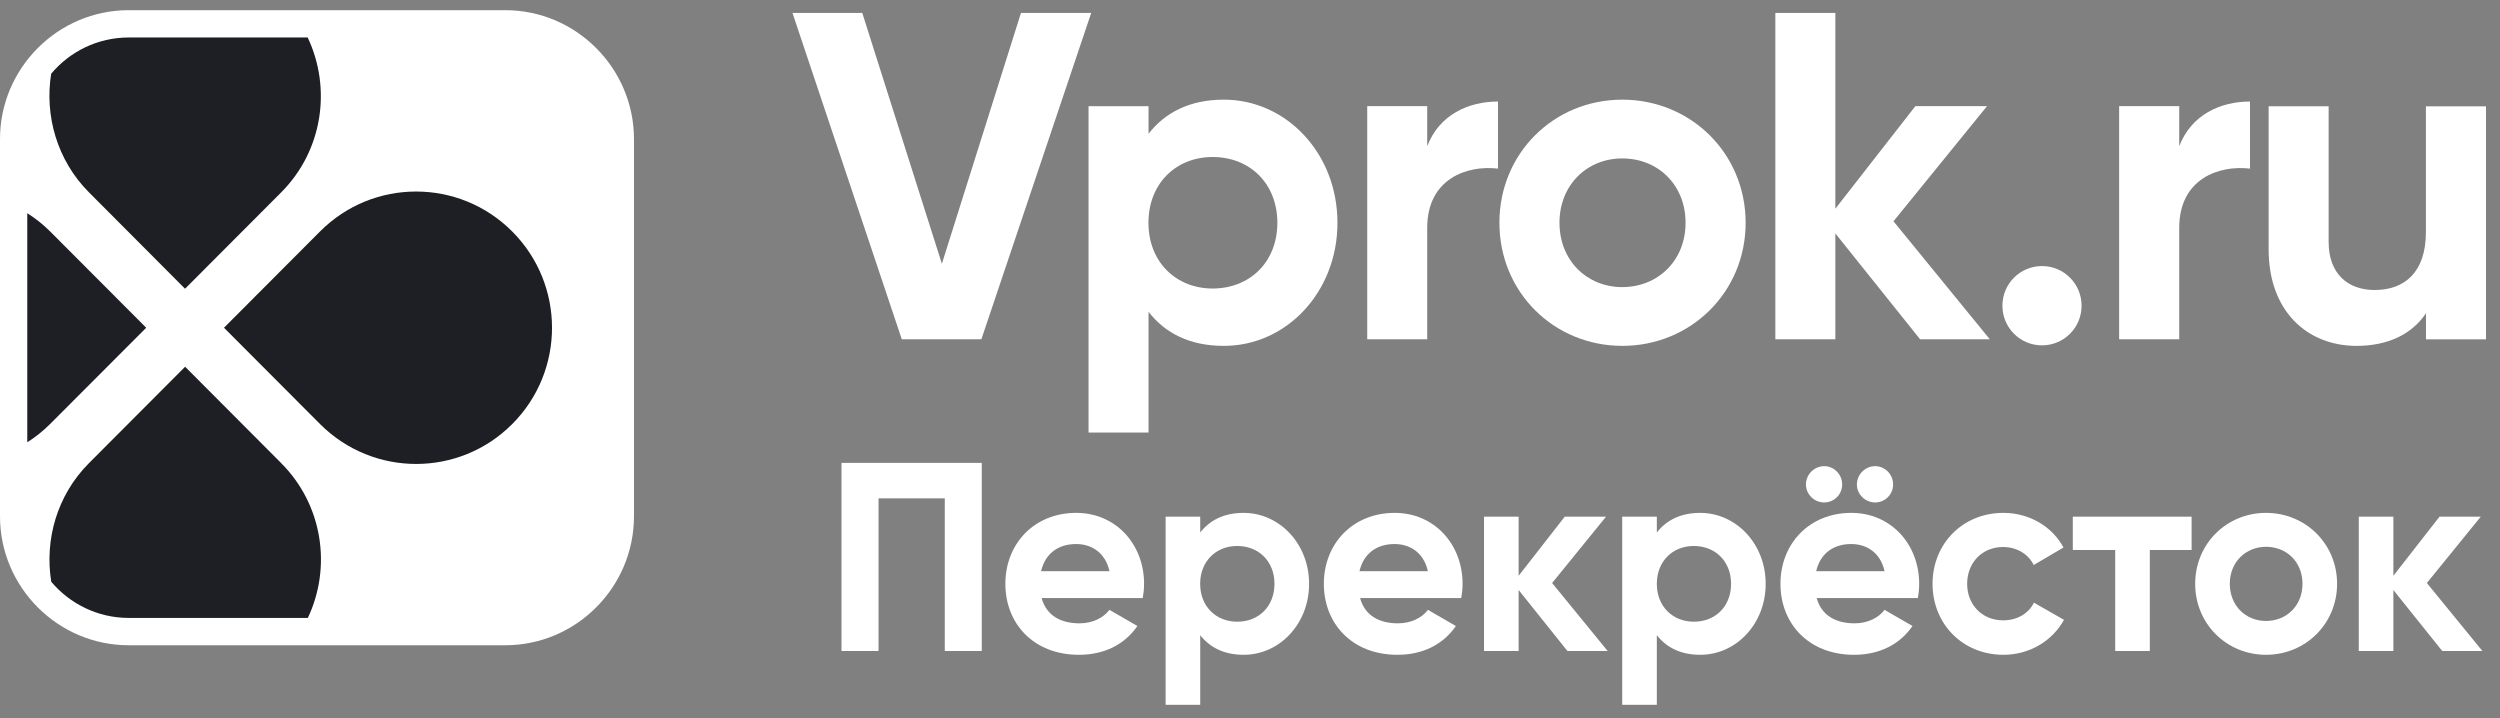
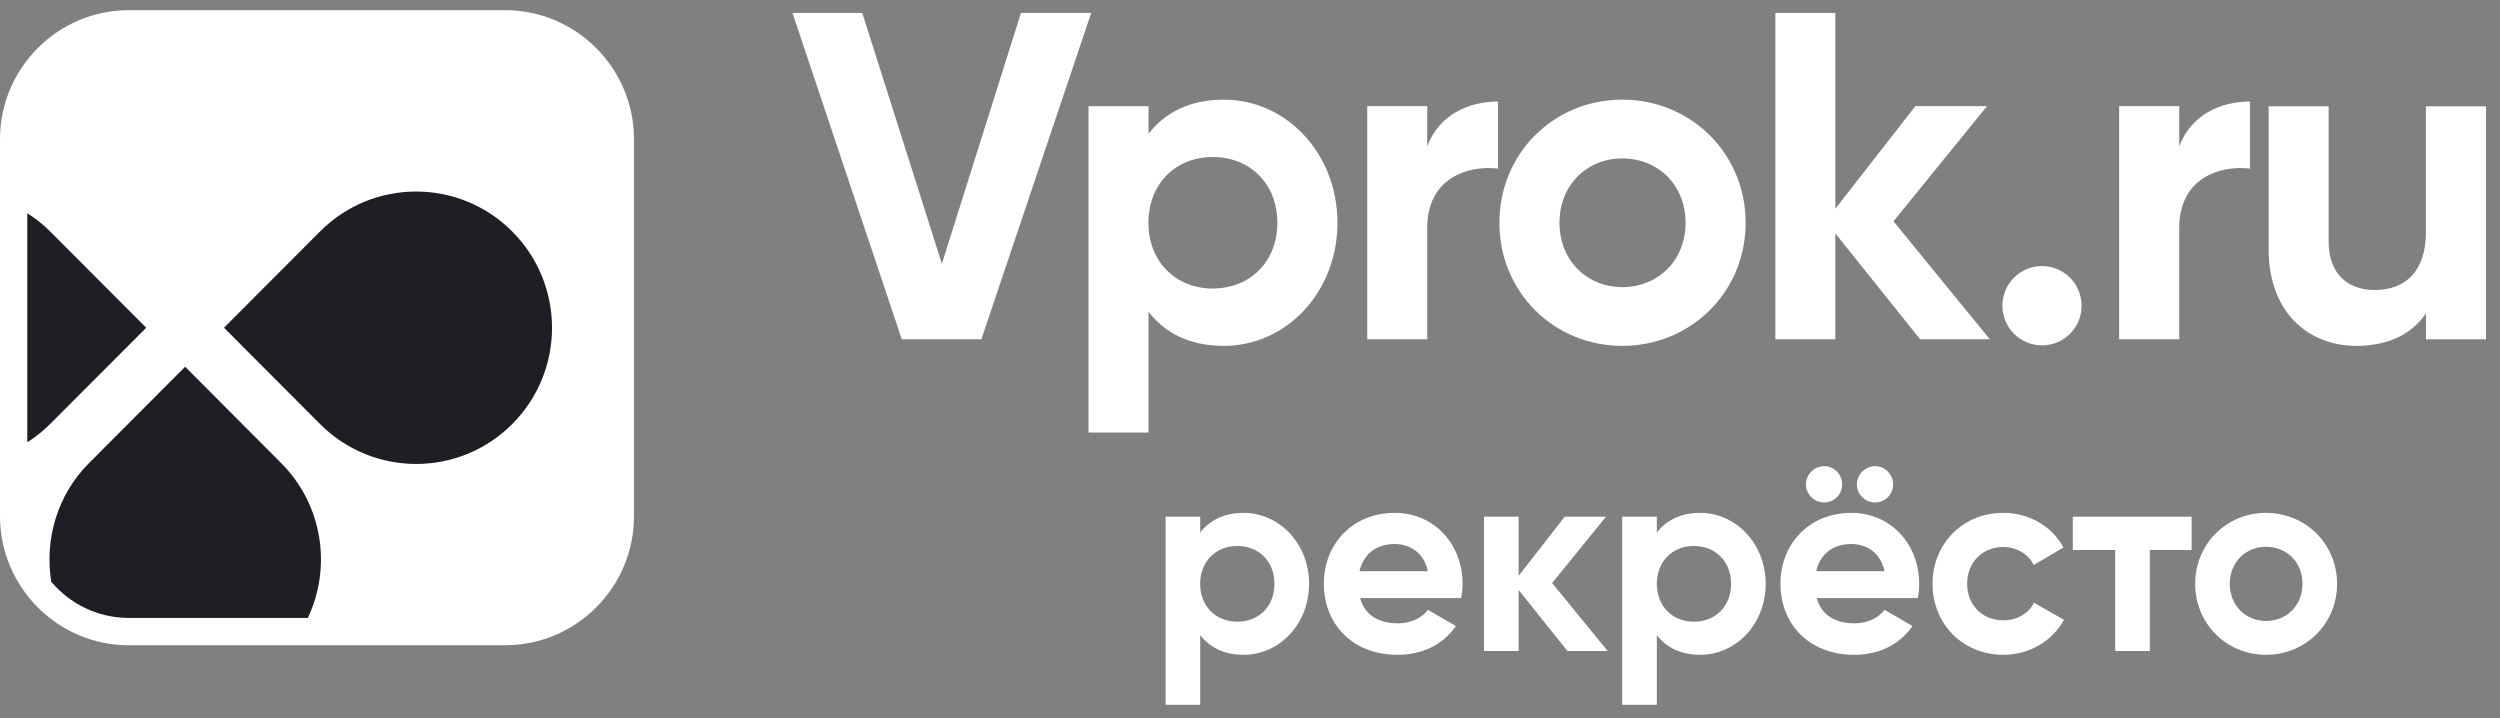
<svg xmlns="http://www.w3.org/2000/svg" width="181" height="52" viewBox="0 0 181 52" fill="none">
  <rect x="0" y="0" width="181" height="52" fill="#808080" stroke="none" />
  <g clip-path="url(#clip0_74_70862)">
    <path d="M57.375 0.937H62.428L68.192 19.096L73.917 0.937H79.003L71.052 24.563H65.289L57.375 0.937Z" fill="white" />
    <path d="M96.831 16.128C96.831 21.158 93.126 25.041 88.611 25.041C86.148 25.041 84.363 24.131 83.154 22.575V31.315H78.81V7.689H83.154V9.682C84.369 8.131 86.153 7.215 88.611 7.215C93.126 7.215 96.831 11.098 96.831 16.128ZM92.481 16.128C92.481 13.295 90.492 11.367 87.799 11.367C85.137 11.367 83.148 13.29 83.148 16.128C83.148 18.961 85.137 20.889 87.799 20.889C90.498 20.884 92.481 18.961 92.481 16.128Z" fill="white" />
    <path d="M108.454 7.351V12.208C106.196 11.939 103.33 12.951 103.33 16.495V24.562H98.987V7.685H103.33V10.587C104.207 8.293 106.33 7.351 108.454 7.351Z" fill="white" />
    <path d="M108.557 16.128C108.557 11.098 112.498 7.215 117.455 7.215C122.406 7.215 126.384 11.098 126.384 16.128C126.384 21.158 122.406 25.041 117.455 25.041C112.498 25.036 108.557 21.153 108.557 16.128ZM122.035 16.128C122.035 13.392 120.046 11.47 117.455 11.47C114.895 11.47 112.906 13.392 112.906 16.128C112.906 18.864 114.895 20.787 117.455 20.787C120.046 20.781 122.035 18.859 122.035 16.128Z" fill="white" />
    <path d="M139.013 24.562L132.879 16.899V24.562H128.535V0.936H132.879V15.111L138.674 7.684H143.862L137.088 16.021L144.061 24.562H139.013Z" fill="white" />
    <path d="M144.975 22.134C144.975 20.545 146.255 19.263 147.841 19.263C149.427 19.263 150.706 20.545 150.706 22.134C150.706 23.723 149.427 25.004 147.841 25.004C146.255 25.004 144.975 23.723 144.975 22.134Z" fill="white" />
    <path d="M162.898 7.351V12.208C160.64 11.939 157.776 12.951 157.776 16.495V24.562H153.426V7.685H157.776V10.587C158.657 8.293 160.775 7.351 162.898 7.351Z" fill="white" />
    <path d="M179.985 7.689V24.567H175.641V22.677C174.631 24.196 172.878 25.041 170.62 25.041C167.05 25.041 164.249 22.543 164.249 18.056V7.695H168.593V17.518C168.593 19.812 169.974 20.997 171.931 20.997C174.054 20.997 175.635 19.747 175.635 16.812V7.7H179.985V7.689Z" fill="white" />
-     <path d="M71.079 47.132H68.402V36.081H63.606V47.132H60.924V33.513H71.079V47.132Z" fill="white" />
-     <path d="M78.149 45.129C79.122 45.129 79.896 44.72 80.326 44.154L82.347 45.323C81.434 46.648 79.977 47.407 78.111 47.407C74.848 47.407 72.789 45.167 72.789 42.269C72.789 39.372 74.869 37.132 77.918 37.132C80.794 37.132 82.831 39.41 82.831 42.269C82.831 42.641 82.794 42.969 82.735 43.298H75.412C75.762 44.585 76.826 45.129 78.149 45.129ZM80.326 41.354C80.014 39.953 78.966 39.388 77.918 39.388C76.579 39.388 75.665 40.11 75.375 41.354H80.326Z" fill="white" />
    <path d="M94.778 42.269C94.778 45.167 92.643 47.407 90.041 47.407C88.622 47.407 87.595 46.879 86.896 45.985V51.026H84.391V37.406H86.896V38.553C87.595 37.659 88.622 37.132 90.041 37.132C92.638 37.137 94.778 39.372 94.778 42.269ZM92.272 42.269C92.272 40.638 91.127 39.528 89.573 39.528C88.041 39.528 86.891 40.638 86.891 42.269C86.891 43.901 88.036 45.011 89.573 45.011C91.127 45.016 92.272 43.907 92.272 42.269Z" fill="white" />
    <path d="M101.207 45.129C102.18 45.129 102.954 44.72 103.384 44.154L105.406 45.323C104.492 46.648 103.035 47.407 101.169 47.407C97.906 47.407 95.847 45.167 95.847 42.269C95.847 39.372 97.928 37.132 100.976 37.132C103.852 37.132 105.89 39.41 105.89 42.269C105.89 42.641 105.852 42.969 105.793 43.298H98.471C98.815 44.585 99.885 45.129 101.207 45.129ZM103.379 41.354C103.067 39.953 102.019 39.388 100.971 39.388C99.632 39.388 98.718 40.11 98.427 41.354H103.379Z" fill="white" />
    <path d="M113.481 47.133L109.949 42.717V47.133H107.443V37.407H109.949V41.688L113.287 37.407H116.276L112.373 42.21L116.395 47.133H113.481Z" fill="white" />
    <path d="M127.835 42.269C127.835 45.167 125.701 47.407 123.099 47.407C121.679 47.407 120.653 46.879 119.954 45.985V51.026H117.448V37.406H119.954V38.553C120.653 37.659 121.679 37.132 123.099 37.132C125.696 37.137 127.835 39.372 127.835 42.269ZM125.33 42.269C125.33 40.638 124.185 39.528 122.631 39.528C121.099 39.528 119.954 40.638 119.954 42.269C119.954 43.901 121.099 45.011 122.631 45.011C124.185 45.016 125.33 43.907 125.33 42.269Z" fill="white" />
    <path d="M134.266 45.129C135.239 45.129 136.013 44.72 136.443 44.154L138.464 45.323C137.55 46.648 136.093 47.407 134.228 47.407C130.965 47.407 128.905 45.167 128.905 42.27C128.905 39.372 130.986 37.132 134.034 37.132C136.911 37.132 138.948 39.41 138.948 42.27C138.948 42.641 138.911 42.97 138.851 43.298H131.529C131.879 44.585 132.943 45.129 134.266 45.129ZM130.75 35.075C130.75 34.353 131.352 33.75 132.072 33.75C132.793 33.75 133.373 34.353 133.373 35.075C133.373 35.796 132.793 36.378 132.072 36.378C131.352 36.378 130.75 35.791 130.75 35.075ZM136.443 41.354C136.131 39.954 135.083 39.388 134.034 39.388C132.696 39.388 131.782 40.11 131.491 41.354H136.443ZM134.438 35.075C134.438 34.353 135.04 33.75 135.76 33.75C136.481 33.75 137.061 34.353 137.061 35.075C137.061 35.796 136.481 36.378 135.76 36.378C135.04 36.378 134.438 35.791 134.438 35.075Z" fill="white" />
    <path d="M139.916 42.269C139.916 39.372 142.094 37.132 145.045 37.132C146.948 37.132 148.599 38.144 149.395 39.641L147.239 40.907C146.852 40.11 146.013 39.603 145.024 39.603C143.529 39.603 142.422 40.713 142.422 42.269C142.422 43.804 143.529 44.913 145.024 44.913C146.034 44.913 146.868 44.429 147.255 43.632L149.432 44.876C148.599 46.395 146.948 47.407 145.045 47.407C142.094 47.407 139.916 45.167 139.916 42.269Z" fill="white" />
    <path d="M158.679 39.819H155.646V47.133H153.141V39.819H150.071V37.407H158.672V39.819H158.679Z" fill="white" />
    <path d="M158.931 42.269C158.931 39.372 161.206 37.132 164.06 37.132C166.916 37.132 169.205 39.367 169.205 42.269C169.205 45.167 166.916 47.407 164.06 47.407C161.206 47.407 158.931 45.167 158.931 42.269ZM166.701 42.269C166.701 40.691 165.554 39.587 164.06 39.587C162.587 39.587 161.437 40.697 161.437 42.269C161.437 43.842 162.582 44.957 164.06 44.957C165.554 44.957 166.701 43.847 166.701 42.269Z" fill="white" />
-     <path d="M176.818 47.133L173.28 42.717V47.133H170.775V37.407H173.28V41.688L176.62 37.407H179.608L175.704 42.21L179.726 47.133H176.818Z" fill="white" />
    <path d="M36.583 0.737H9.317C4.191 0.737 0 4.936 0 10.07V37.382C0 42.517 4.191 46.716 9.317 46.716H36.583C41.708 46.716 45.9 42.517 45.9 37.382V10.07C45.9 4.941 41.708 0.737 36.583 0.737Z" fill="white" />
    <path d="M23.174 16.754L16.217 23.729L23.174 30.703C27.017 34.553 33.246 34.553 37.084 30.703C40.927 26.854 40.927 20.609 37.084 16.759C33.241 12.904 27.012 12.904 23.174 16.754Z" fill="#1E1F24" />
    <path d="M10.585 23.729L3.627 16.754C3.115 16.241 2.561 15.807 1.975 15.437V32.02C2.561 31.65 3.115 31.211 3.627 30.698L10.585 23.729Z" fill="#1E1F24" />
    <path d="M20.355 33.527L13.403 26.552L6.445 33.527C4.117 35.859 3.22 39.096 3.711 42.12C5.057 43.717 7.074 44.738 9.322 44.738H22.287C24.024 41.073 23.38 36.557 20.355 33.527Z" fill="#1E1F24" />
-     <path d="M6.445 13.93L13.397 20.905L20.355 13.93C23.38 10.9 24.013 6.379 22.276 2.714H9.317C7.068 2.714 5.051 3.735 3.705 5.337C3.22 8.357 4.122 11.603 6.445 13.93Z" fill="#1E1F24" />
  </g>
  <defs>
    <clipPath id="clip0_74_70862">
      <rect width="180.005" height="50.528" fill="white" transform="translate(0 0.737)" />
    </clipPath>
  </defs>
</svg>